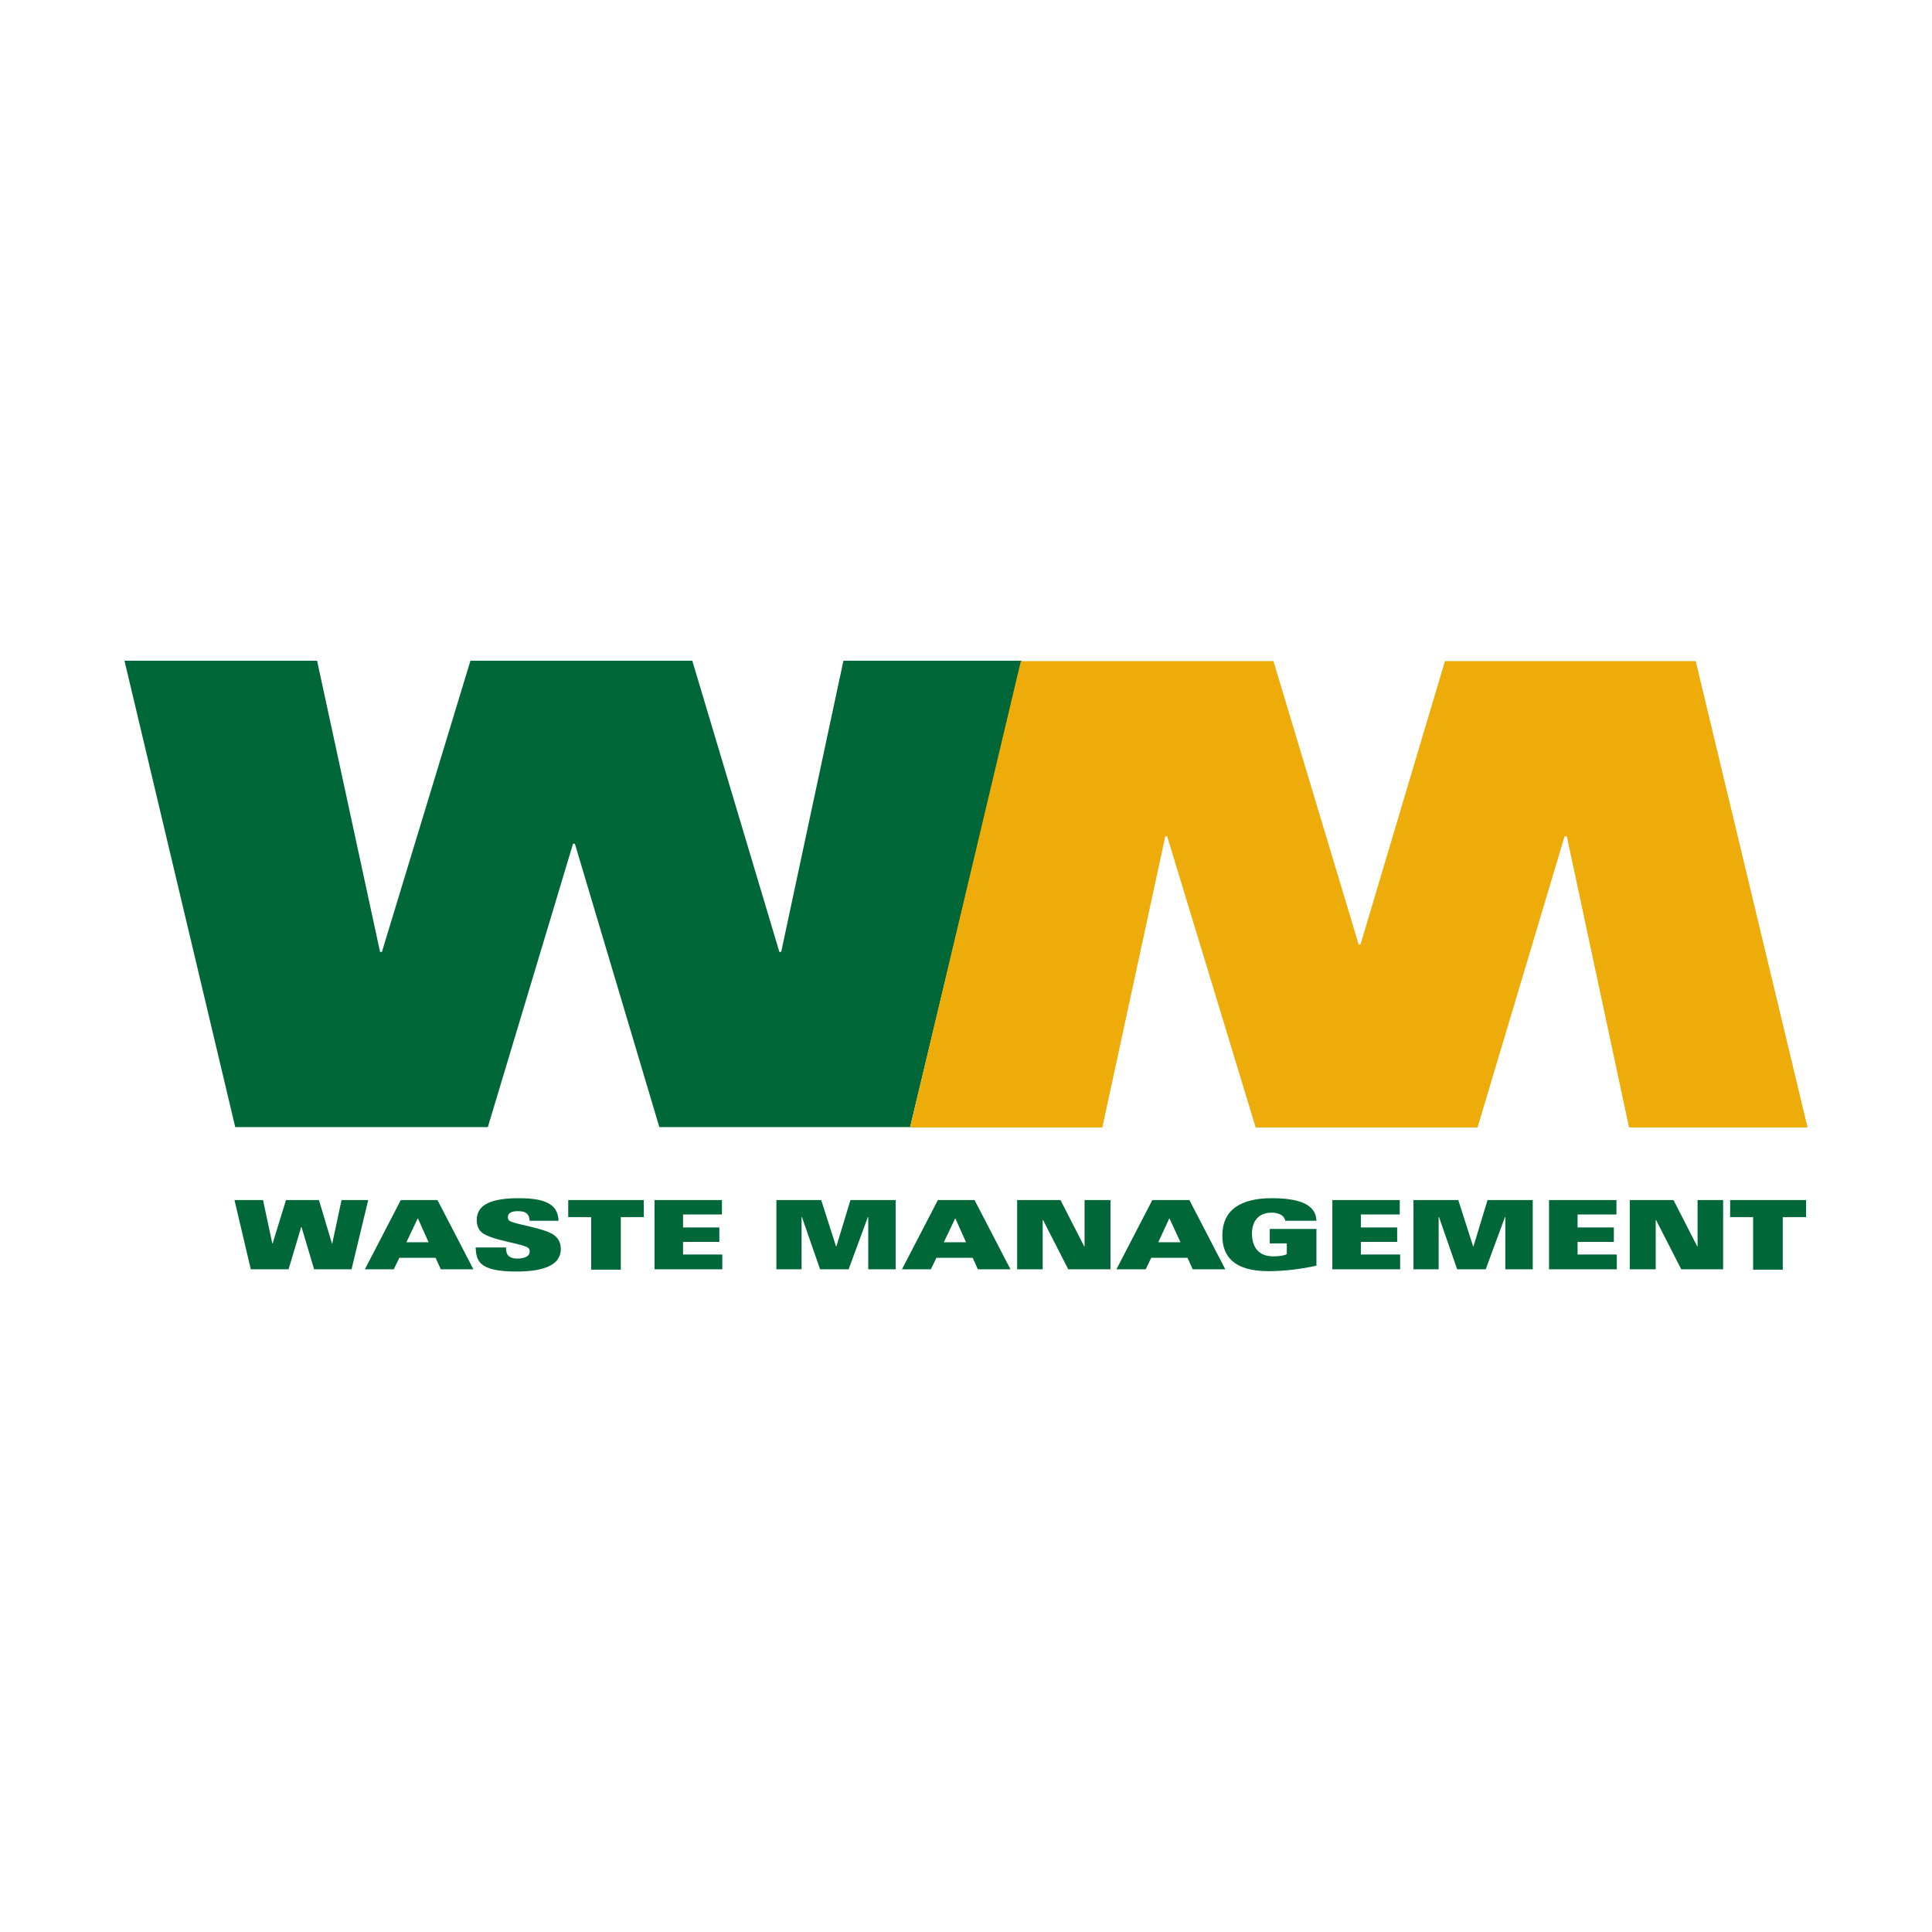
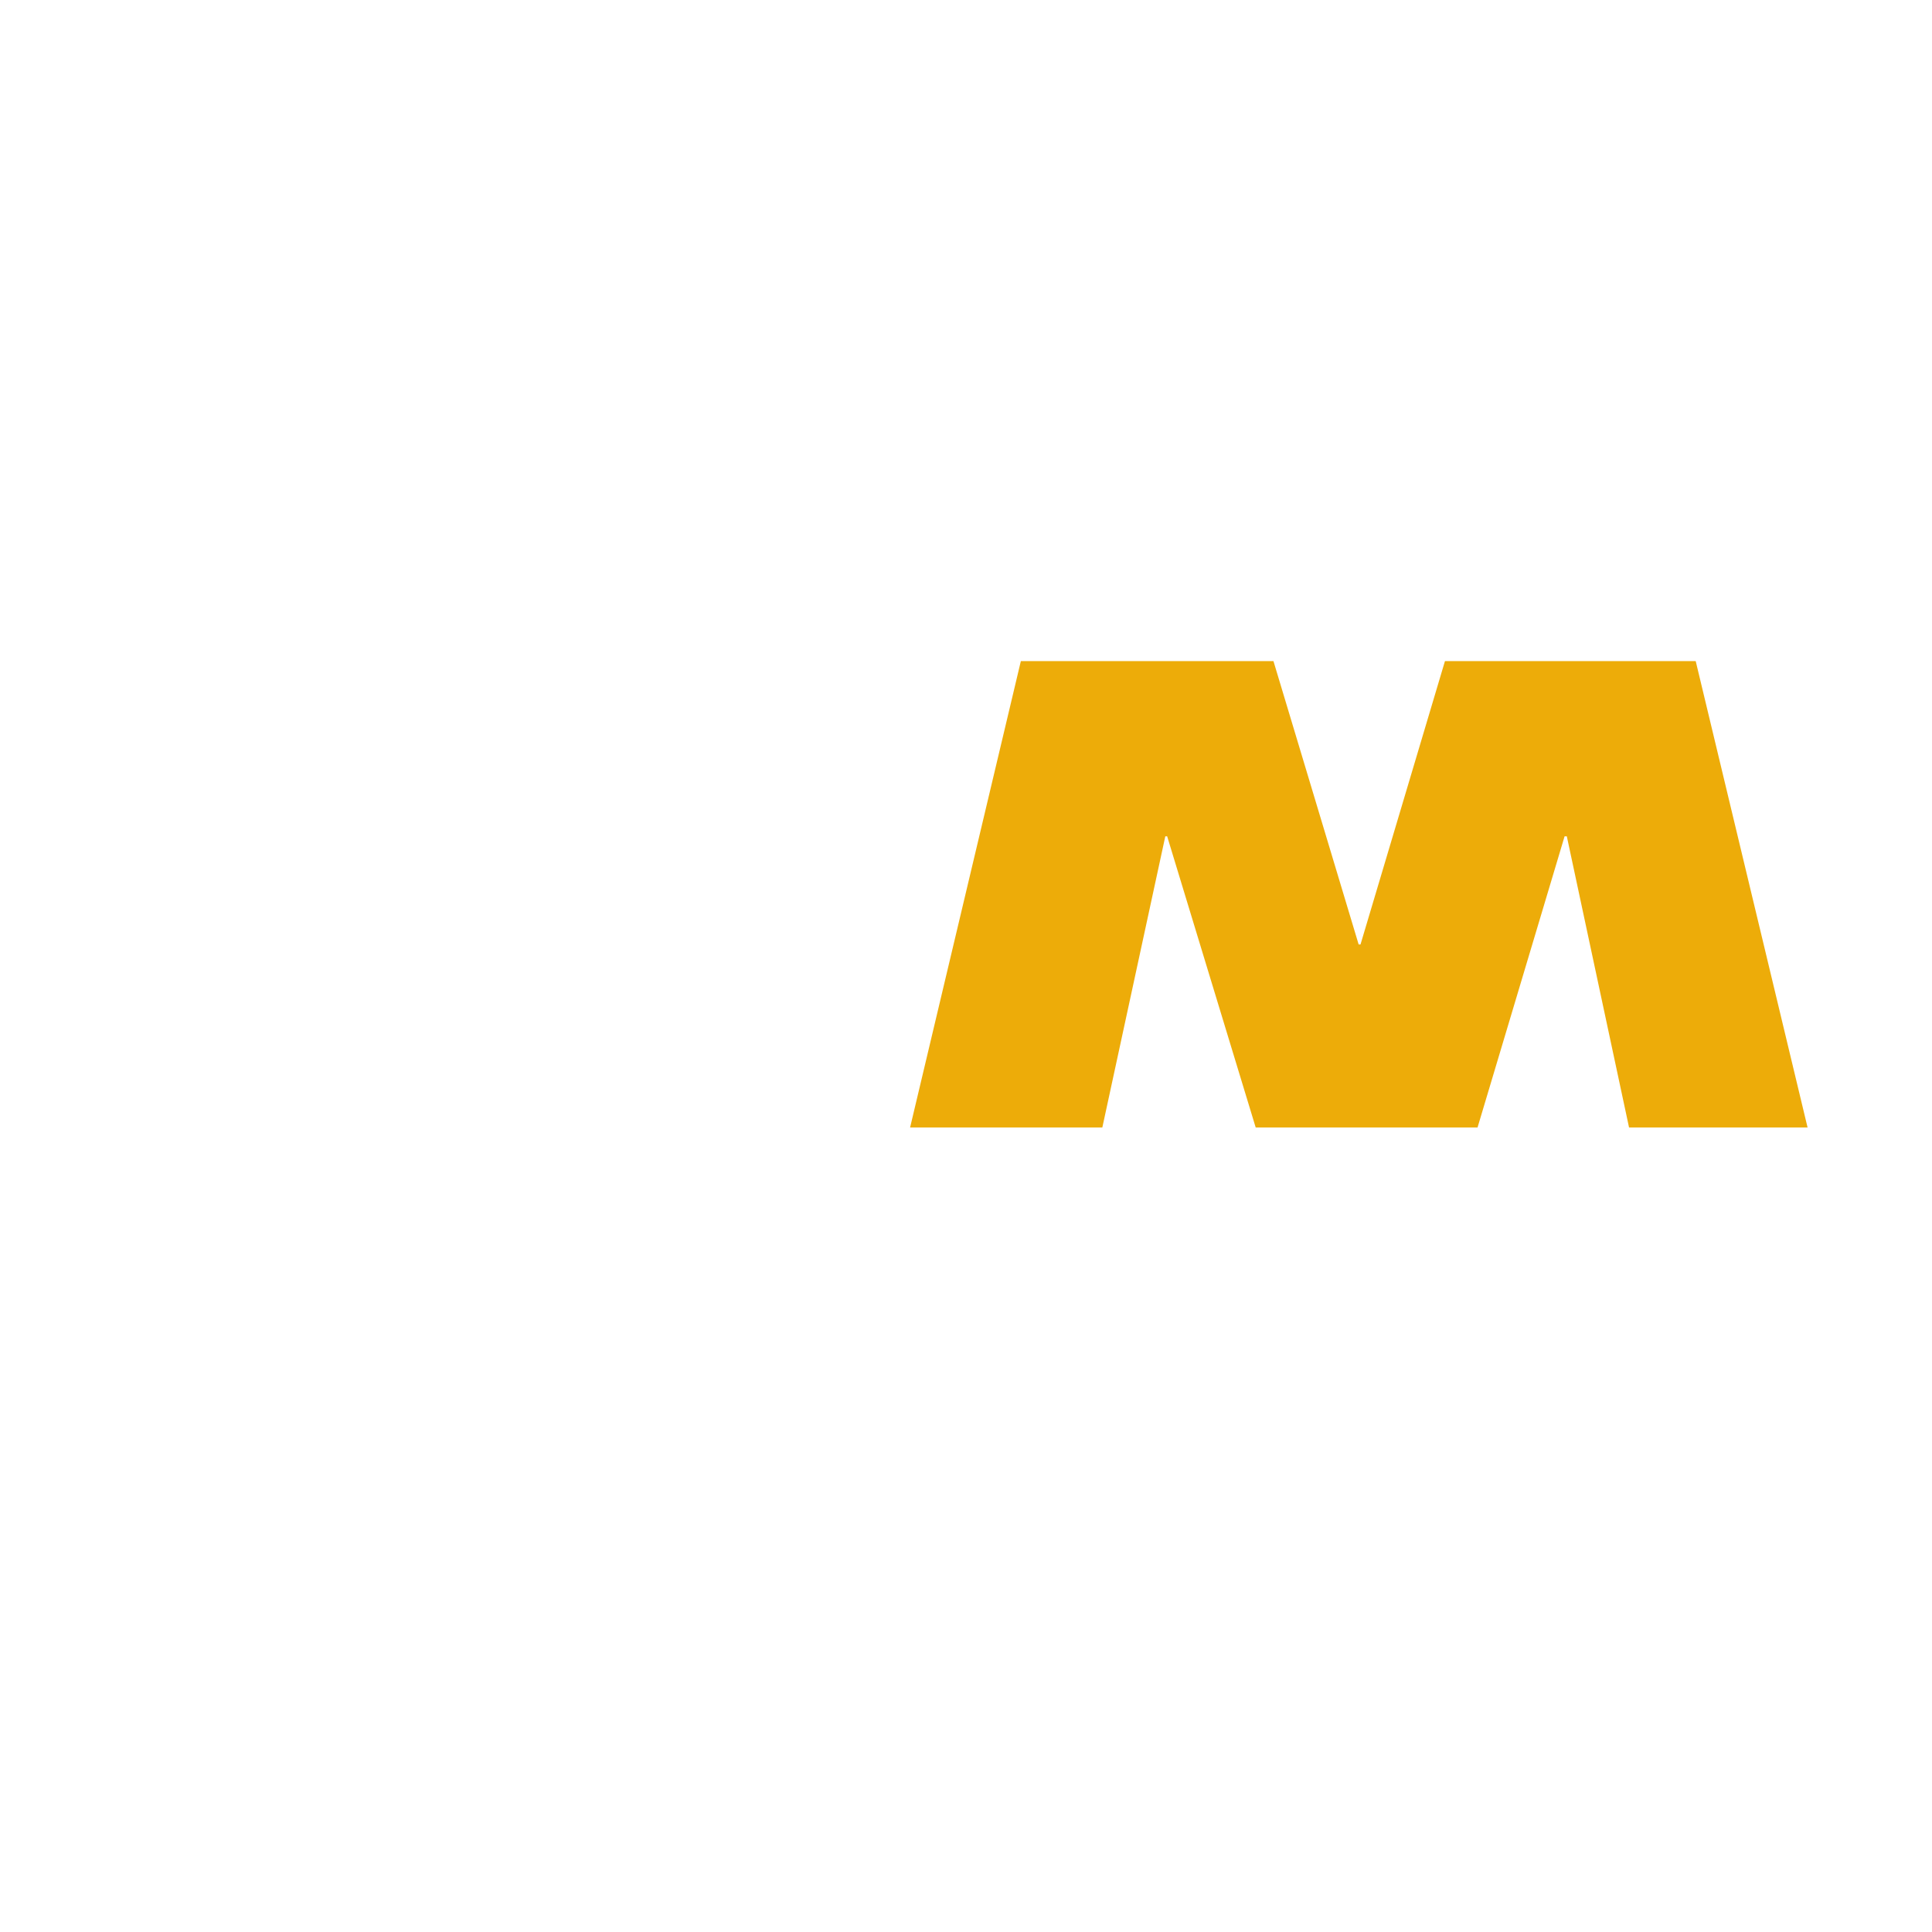
<svg xmlns="http://www.w3.org/2000/svg" version="1.1" id="layer" x="0px" y="0px" viewBox="0 0 652 652" style="enable-background:new 0 0 652 652;" xml:space="preserve">
  <style type="text/css">
	.st0{fill:#006838;}
	.st1{fill:#EDAC09;}
</style>
  <g transform="matrix(1.25 0 0 -1.25 -390.74 790.11)">
    <g>
-       <path class="st0" d="M346.2,453.7l29.9-125.9h68.2l23,76.5h0.5l22.8-76.5h67.7l30.2,125.9l-48.2,0l-16.8-78.6l-0.5,0l-23.5,78.6    l-59.9,0l-23.9-78.6l-0.5,0l-17,78.6L346.2,453.7L346.2,453.7z M452.7,308.6c-7.6,0-11.4-1.8-11.4-5.9c0-1.1,0.3-2.4,1.3-3.3    c2.5-2.2,11.6-3.1,12.7-4.3c0.2-0.2,0.3-0.5,0.3-0.9c0-1.5-1.8-1.9-3.4-1.9c-1.1,0-1.8,0.3-2.3,0.7c-0.5,0.5-0.7,1.2-0.7,2.3H441    c0.2-3.5,0.7-6.5,11-6.5c8.7,0,12,2.4,12,6.1c0,1.8-0.8,2.8-1.5,3.5c-2.5,2.2-11.3,3.1-12.5,4.2c-0.2,0.2-0.3,0.6-0.3,0.9    c0,1,0.9,1.6,2.6,1.6c1,0,1.8-0.1,2.3-0.5c0.6-0.4,0.9-1,1-2.1h7.8C463.2,306.4,460.8,308.6,452.7,308.6z M656,308.6    c-8.4,0-13.4-3.1-13.4-10.1c0-5.5,3-9.6,12.5-9.6c4.2,0,9.1,0.6,12.9,1.5v9.9h-12.6v-3.9h4.6v-2.9c-0.7-0.4-2-0.6-3.7-0.6    c-4,0-5.7,2.6-5.7,6.2c0,3.4,1.9,5.6,5.3,5.6c1.3,0,2.1-0.3,2.7-0.7c0.6-0.4,0.9-1,1-1.5h8.4C667.9,307.1,662.9,308.6,656,308.6z     M375.9,308.1l4.4-18.7h10.2l3.4,11.4h0.1l3.4-11.4h10.1l4.5,18.7h-7.2l-2.5-11.7h-0.1l-3.5,11.7h-8.9l-3.6-11.7h-0.1l-2.5,11.7    C383.7,308.1,375.9,308.1,375.9,308.1z M420.8,308.1l-9.7-18.7h7.8l1.5,3.1h9.8l1.4-3.1h8.8l-9.7,18.7    C430.7,308.1,420.8,308.1,420.8,308.1z M466,308.1v-4.6h6.2v-14.2h8v14.2h6.2v4.6C486.5,308.1,466,308.1,466,308.1z M489.3,308.1    v-18.7h18.3v4h-10.6v3.4h9.8v3.9h-9.8v3.5h10.5v3.9C507.5,308.1,489.3,308.1,489.3,308.1z M522.2,308.1v-18.7h6.8v14.1h0.1    l4.9-14.1h7.7l5.2,14.1h0.1v-14.1h7.4v18.7h-12.2l-3.8-12.5h-0.1l-4,12.5C534.4,308.1,522.2,308.1,522.2,308.1z M565.8,308.1    l-9.7-18.7h7.8l1.5,3.1h9.8l1.4-3.1h8.8l-9.7,18.7C575.8,308.1,565.8,308.1,565.8,308.1z M587.2,308.1v-18.7h6.9v13.3h0.1    l6.8-13.3h11.4v18.7h-7v-12.5h-0.1l-6.4,12.5C598.9,308.1,587.2,308.1,587.2,308.1z M623.7,308.1l-9.7-18.7h7.9l1.5,3.1h9.8    l1.4-3.1h8.8l-9.7,18.7C633.6,308.1,623.7,308.1,623.7,308.1z M672.3,308.1v-18.7h18.3v4H680v3.4h9.8v3.9H680v3.5h10.5v3.9H672.3    L672.3,308.1z M694.2,308.1v-18.7h6.8v14.1h0.1l4.9-14.1h7.7l5.2,14.1h0.1v-14.1h7.4v18.7h-12.2l-3.8-12.5h-0.1l-4,12.5H694.2    L694.2,308.1z M730.8,308.1v-18.7h18.3v4h-10.6v3.4h9.8v3.9h-9.8v3.5H749v3.9H730.8L730.8,308.1z M752.6,308.1v-18.7h7v13.3h0.1    l6.8-13.3h11.3v18.7h-6.9v-12.5h-0.1l-6.4,12.5C764.3,308.1,752.6,308.1,752.6,308.1z M779.7,308.1v-4.6h6.2v-14.2h8v14.2h6.3v4.6    C800.2,308.1,779.7,308.1,779.7,308.1z M425.4,303.2l2.9-6.5h-6L425.4,303.2z M570.5,303.2l2.9-6.5h-6L570.5,303.2z M628.3,303.2    l3-6.5h-6L628.3,303.2z" />
      <path class="st1" d="M588.2,453.6h68.2l23-76.5h0.5l22.8,76.5h67.7l30.2-125.9h-48.2l-16.8,78.6H735l-23.5-78.6h-59.9l-23.9,78.6    h-0.5l-17-78.6h-51.9" />
    </g>
  </g>
</svg>